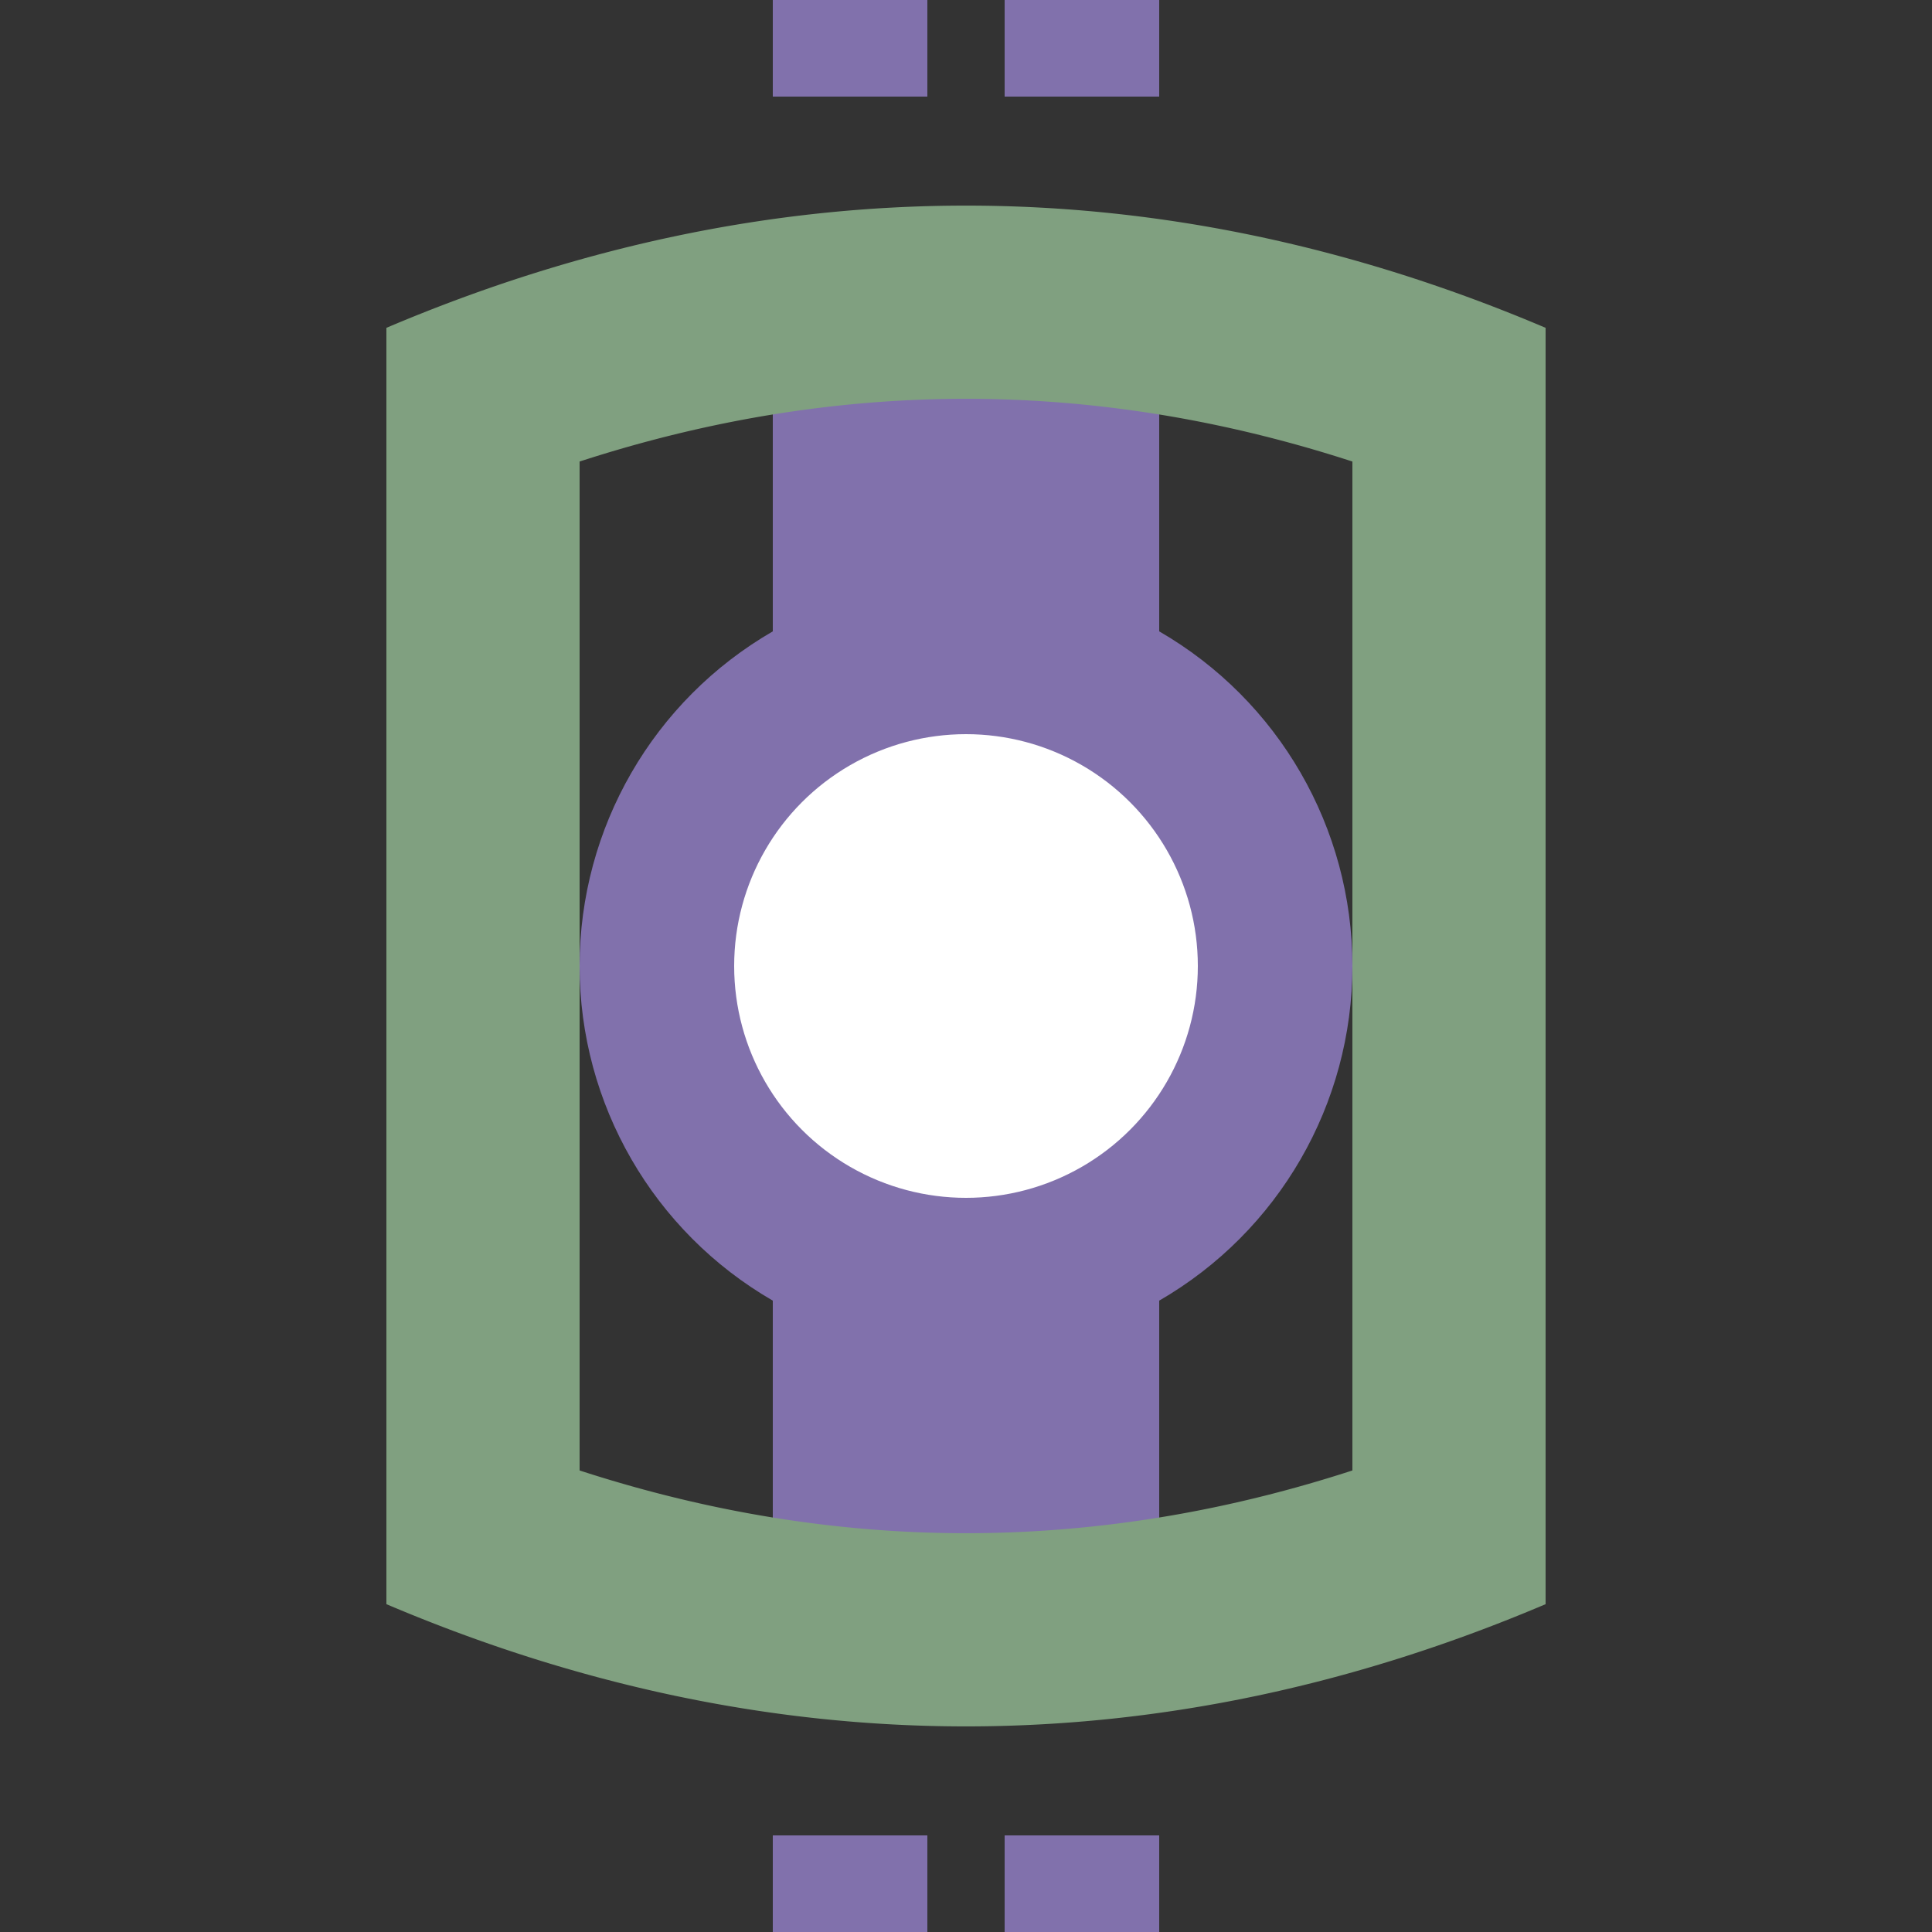
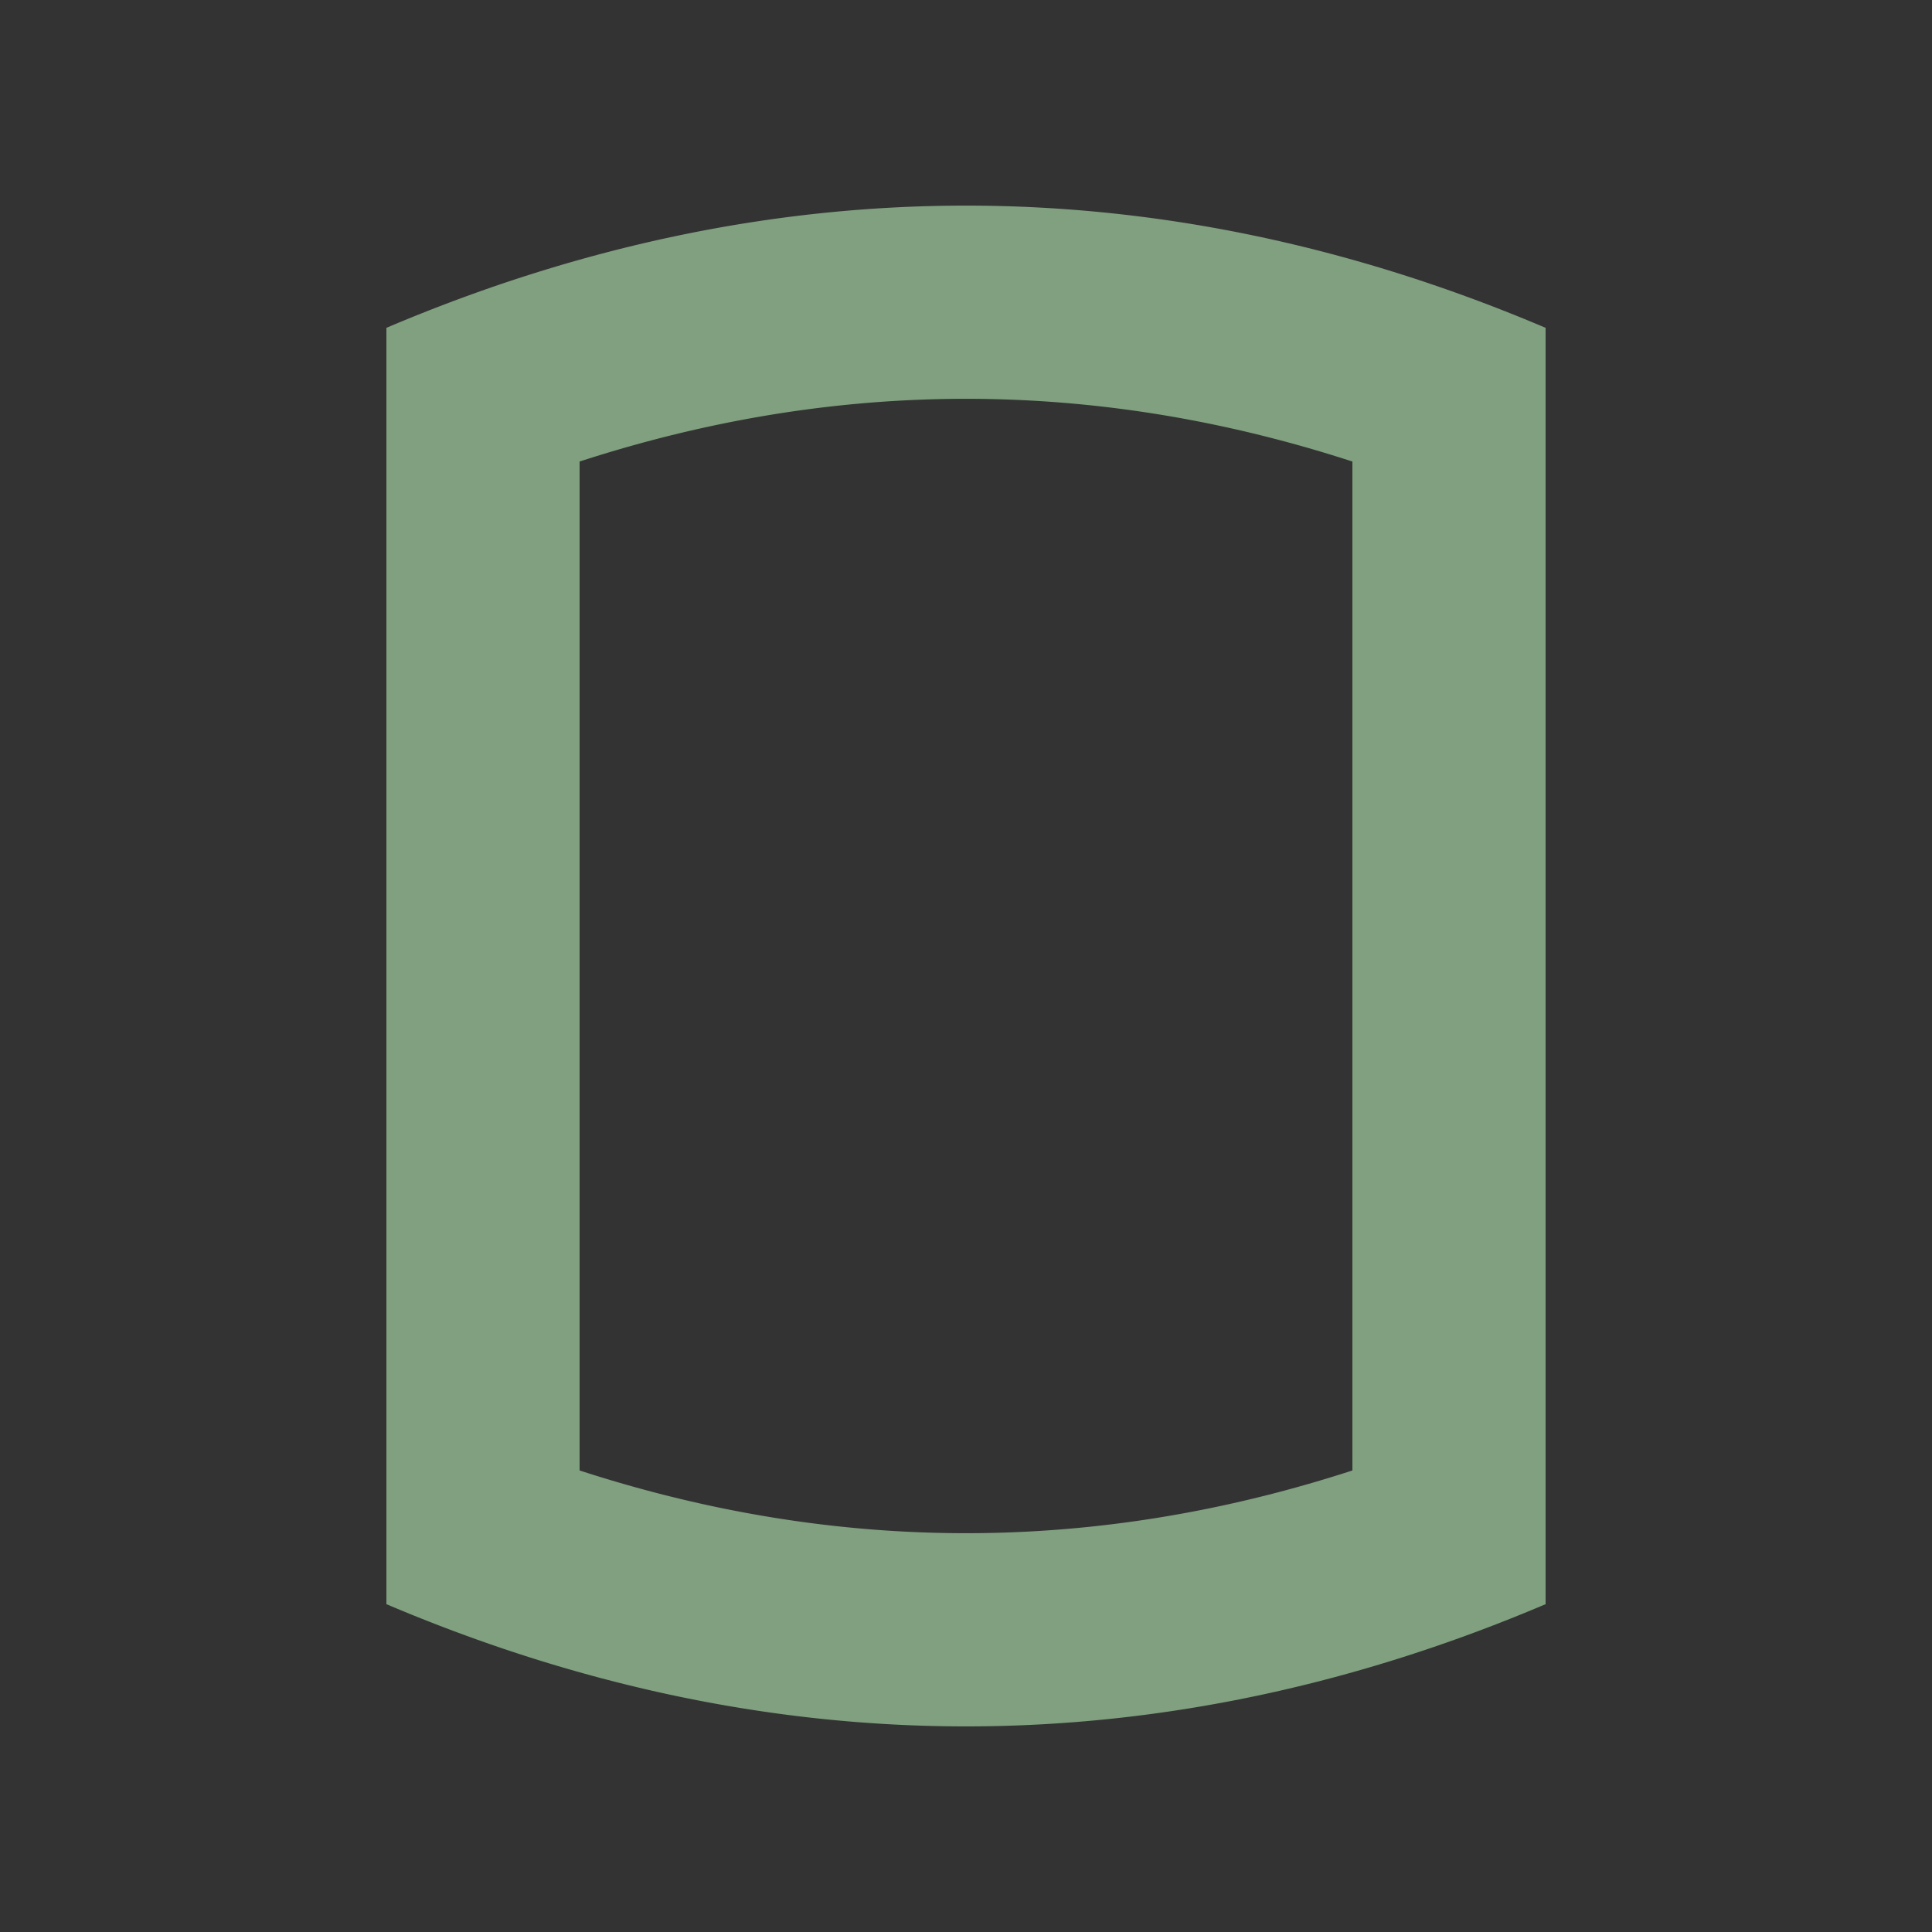
<svg xmlns="http://www.w3.org/2000/svg" width="500" height="500">
  <rect width="100%" height="100%" fill="#333333" stroke="none" />
  <title>htBSTea purple</title>
  <g stroke="#8171AC">
-     <path d="m 200,-25 40,0 m 20,0 40,0 m -50,125 0,300 m -50,125 40,0 m 20,0 40,0" stroke-width="100" />
-     <circle fill="#FFF" cx="250" cy="250" r="80" stroke-width="40" />
-   </g>
+     </g>
  <path stroke="#80A080" d="M 125,84.86 V 415.14 m 250,0 V 84.86 M 109.78,107.85 a 1000,3000 0 0 1 280.44,0 m 0,284.3 a 1000,3000 0 0 1 -280.44,0" stroke-width="50" fill="none" />
</svg>